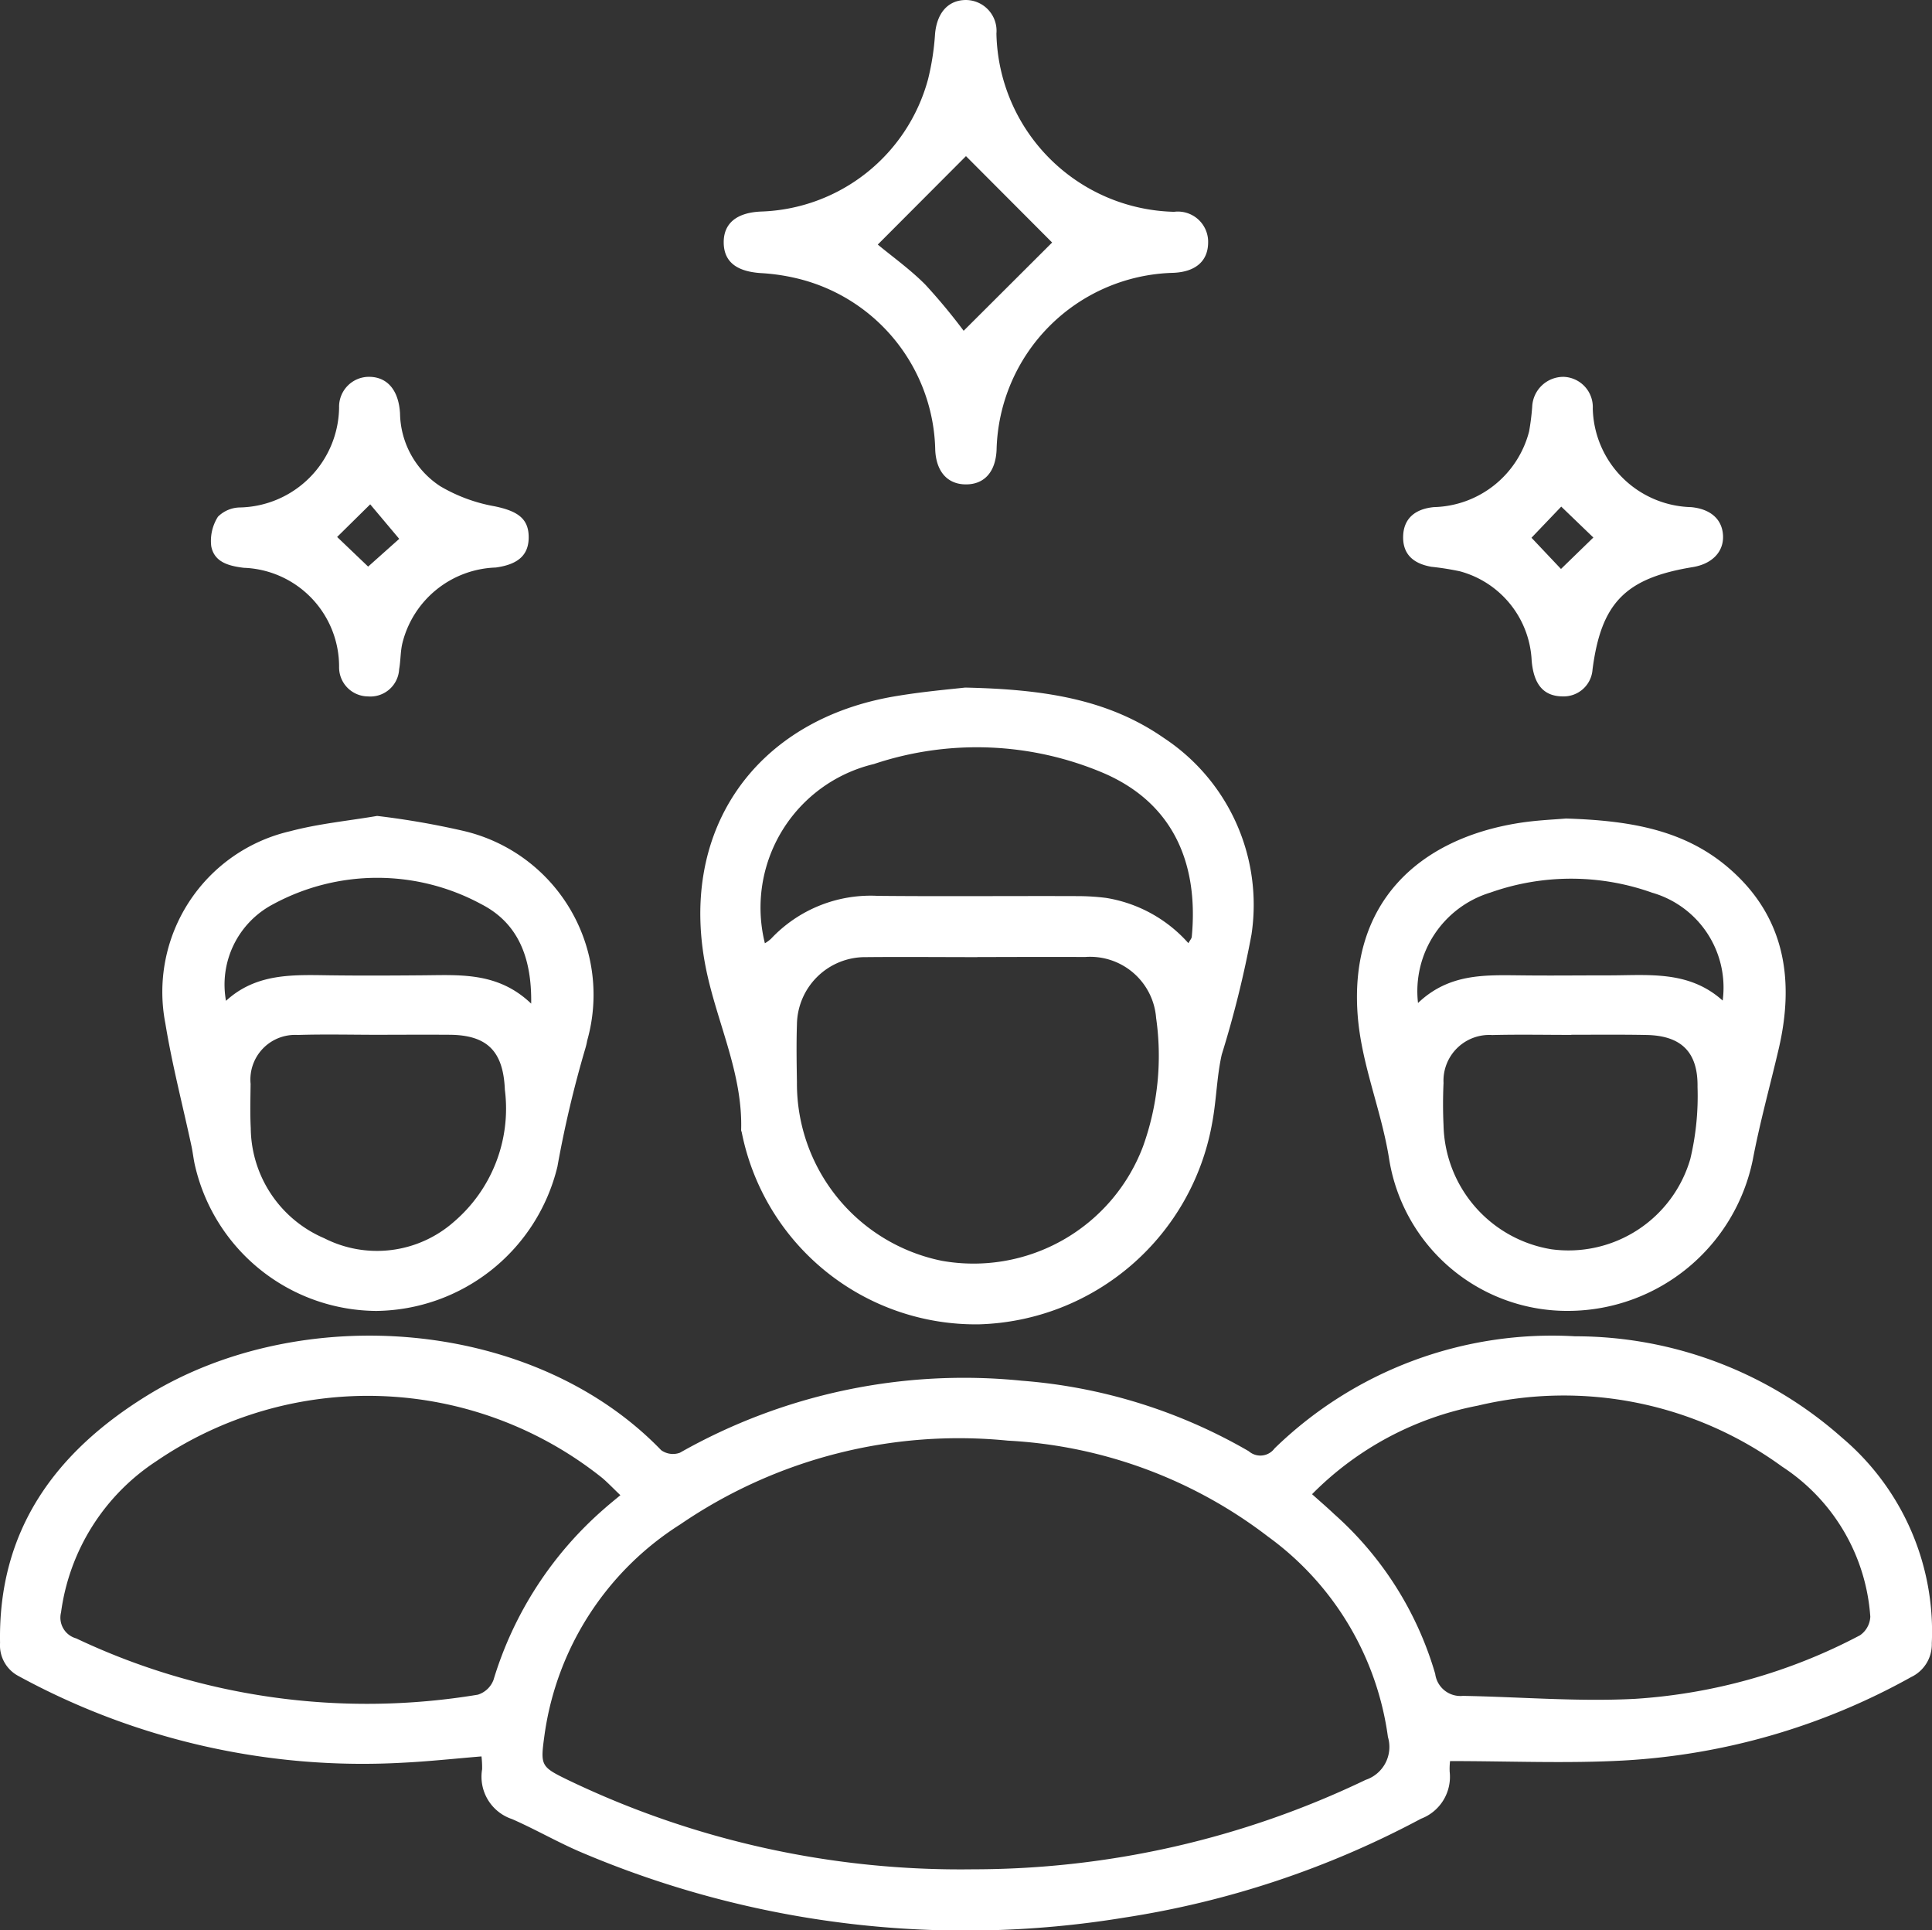
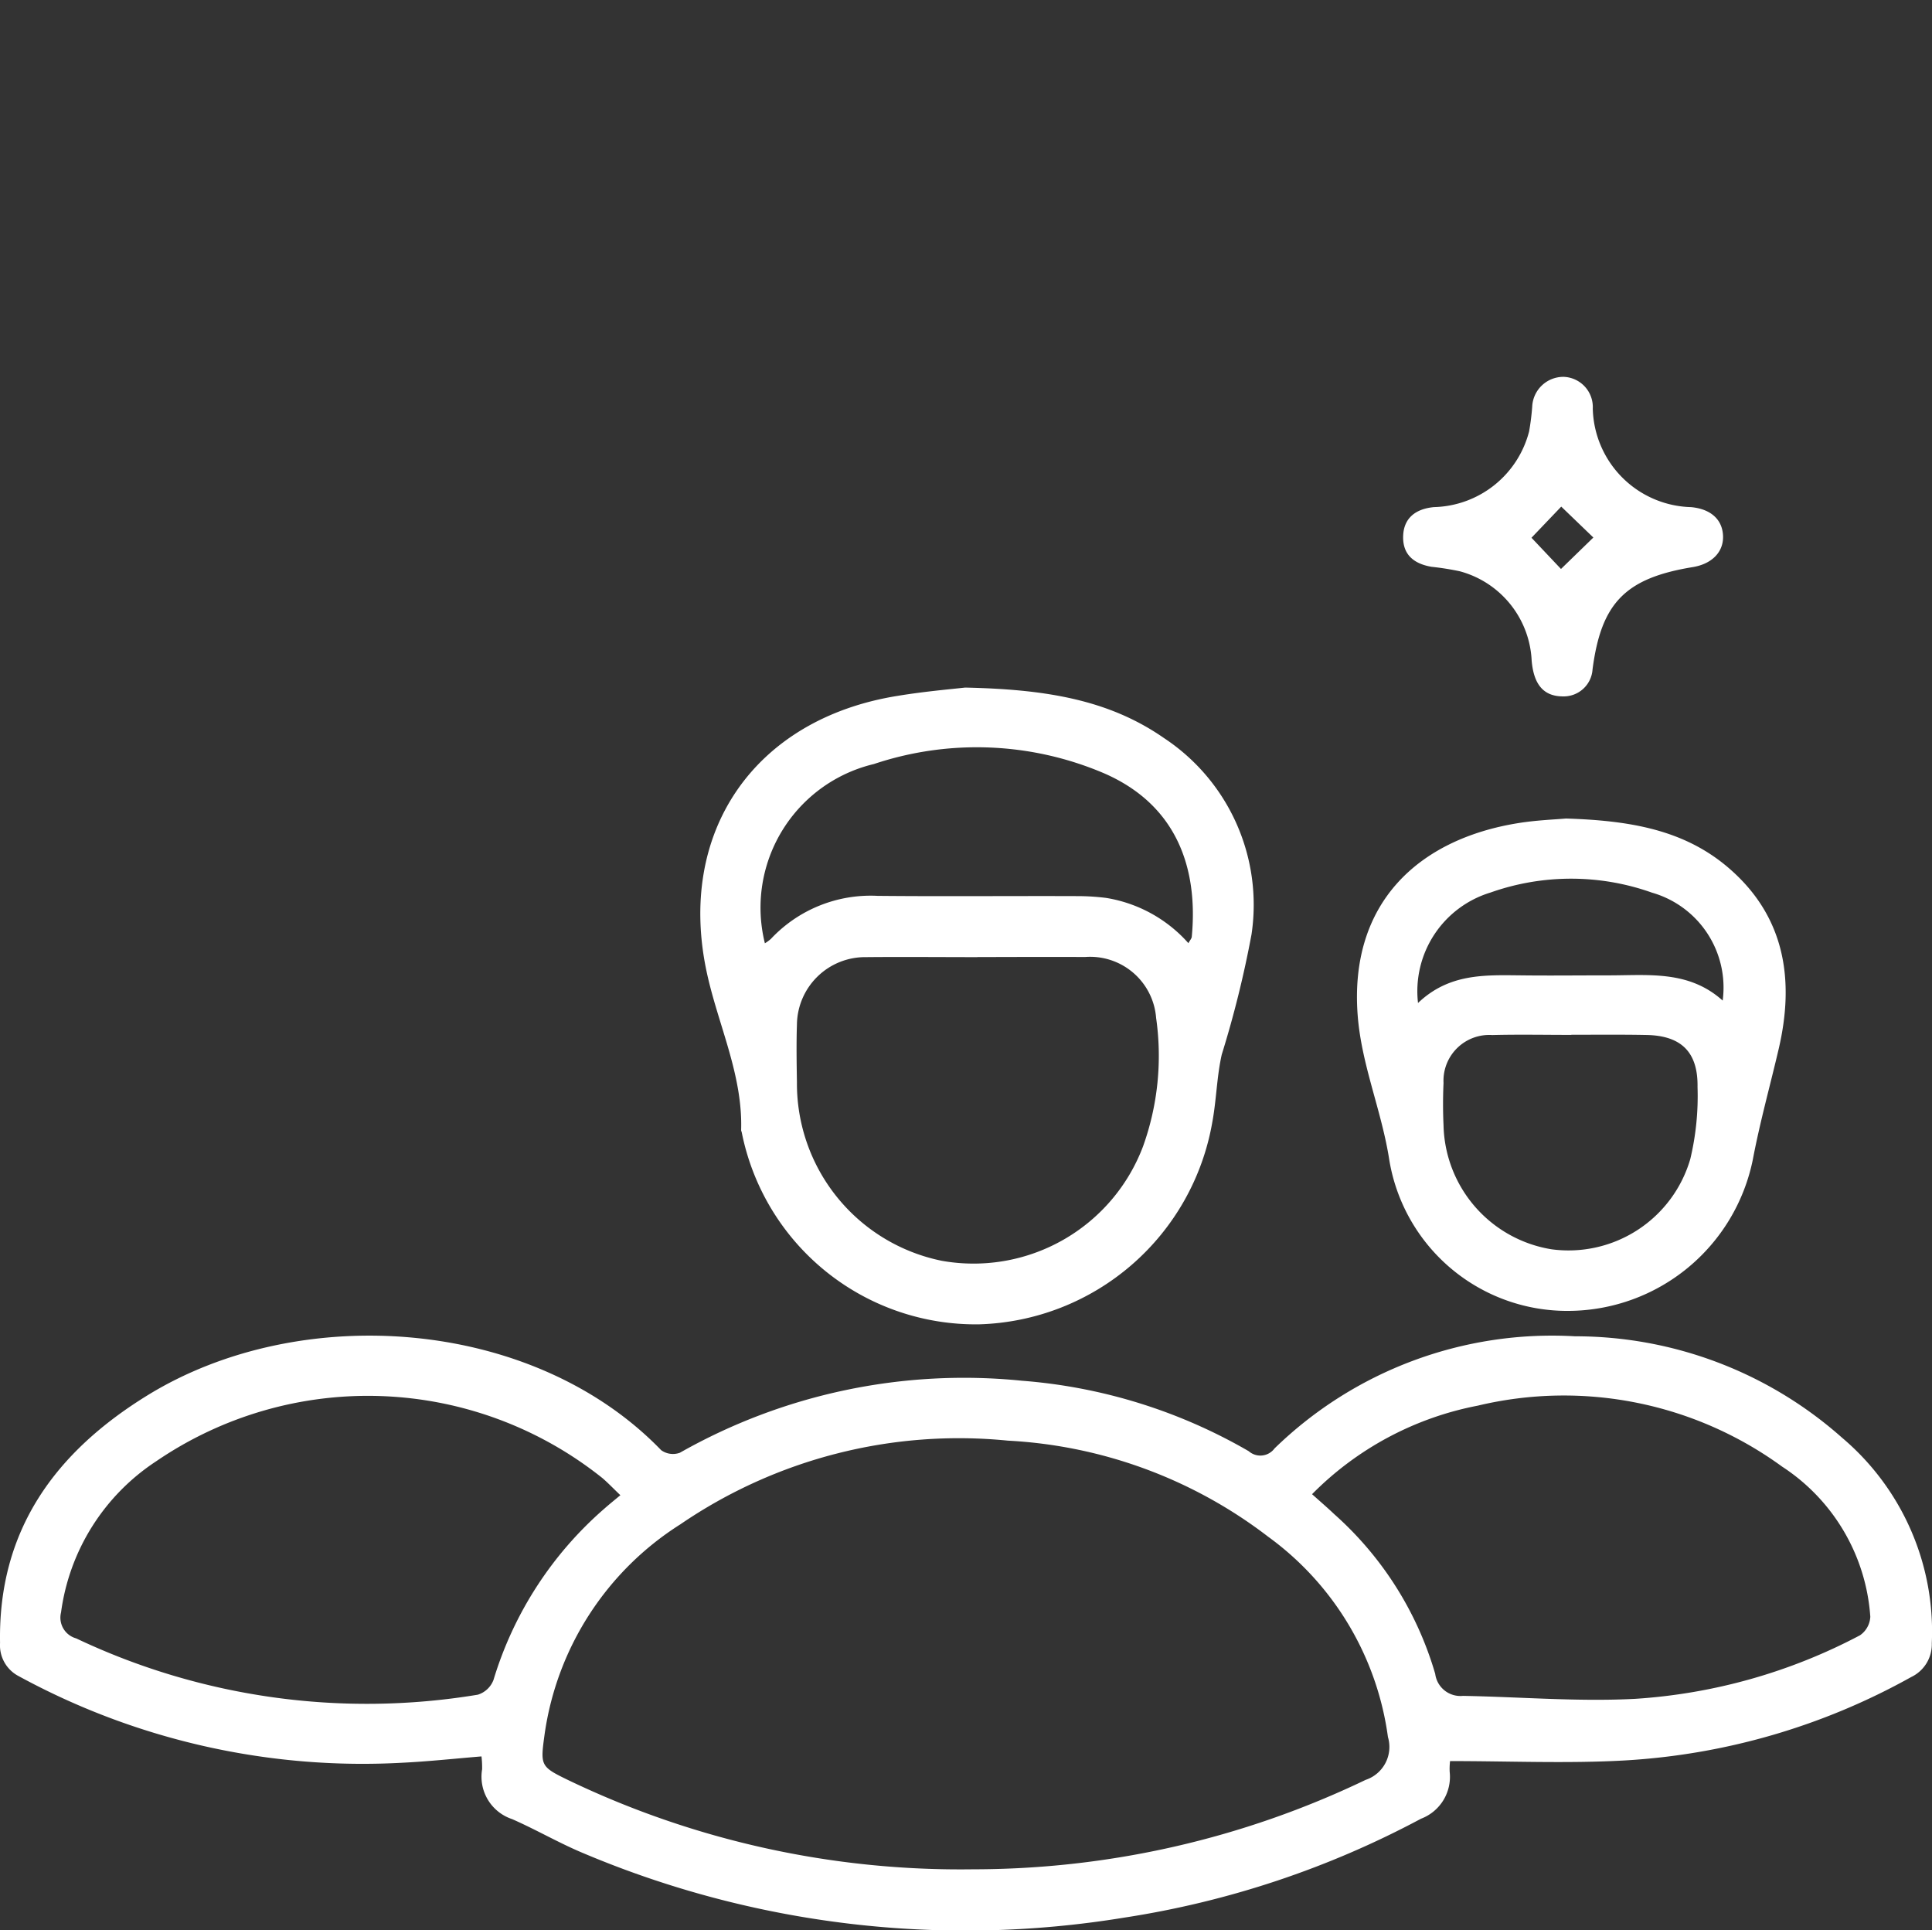
<svg xmlns="http://www.w3.org/2000/svg" width="76.632" height="76.549" viewBox="0 0 76.632 76.549">
  <rect x="0" y="0" width="76.632" height="76.549" fill="#333333" stroke="none" />
  <g id="Group_58" data-name="Group 58" transform="translate(-3421.008 4759.788)">
    <path id="Path_970" data-name="Path 970" d="M3478.524-4569.456a2.669,2.669,0,0,0-.015.426,1.777,1.777,0,0,1-1.137,1.86,36.768,36.768,0,0,1-11.769,3.922,38.944,38.944,0,0,1-21.473-2.562c-.956-.4-1.859-.928-2.81-1.345a1.771,1.771,0,0,1-1.189-1.977,3.724,3.724,0,0,0-.025-.509c-1.07.088-2.1.2-3.125.25a28.5,28.5,0,0,1-15.236-3.436,1.375,1.375,0,0,1-.735-1.311c-.084-4.491,2.211-7.585,5.851-9.825,6.071-3.734,15.3-3.075,20.373,2.178a.8.8,0,0,0,.743.1,22.844,22.844,0,0,1,13.562-2.855,21.163,21.163,0,0,1,9,2.795.7.7,0,0,0,1.024-.111,15.782,15.782,0,0,1,11.921-4.446,15.936,15.936,0,0,1,10.585,4.019,10.069,10.069,0,0,1,3.563,8.156,1.435,1.435,0,0,1-.817,1.338,26.434,26.434,0,0,1-11.365,3.308C3483.179-4569.354,3480.9-4569.456,3478.524-4569.456Zm-18.923,4.292a36,36,0,0,0,15.575-3.547,1.376,1.376,0,0,0,.884-1.7,11.769,11.769,0,0,0-4.75-7.942,18.546,18.546,0,0,0-10.325-3.811,19.578,19.578,0,0,0-12.994,3.321,11.812,11.812,0,0,0-5.378,8.3c-.174,1.271-.185,1.3.947,1.848A35.927,35.927,0,0,0,3459.6-4565.164ZM3445.615-4580c-.284-.271-.49-.488-.716-.682a14.892,14.892,0,0,0-17.7-.661,8.516,8.516,0,0,0-3.77,5.992.853.853,0,0,0,.6,1.029,26.909,26.909,0,0,0,15.933,2.233.976.976,0,0,0,.621-.587,14.573,14.573,0,0,1,4.407-6.8C3445.185-4579.648,3445.381-4579.806,3445.615-4580Zm27.437-.039c.31.278.6.526.872.785a13.521,13.521,0,0,1,4.011,6.339,1.008,1.008,0,0,0,1.1.873c2.275.041,4.558.236,6.825.118a22.111,22.111,0,0,0,8.923-2.52.948.948,0,0,0,.41-.737,7.739,7.739,0,0,0-3.5-5.954,14.7,14.7,0,0,0-12.068-2.417A12.578,12.578,0,0,0,3473.052-4580.042Z" transform="translate(0 -120.491)" fill="#fff" />
    <path id="Path_971" data-name="Path 971" d="M3522.476-4670.5c3.132.067,5.668.459,7.885,2a7.924,7.924,0,0,1,3.475,7.787,41.62,41.62,0,0,1-1.18,4.764c-.2.881-.21,1.8-.377,2.694a9.676,9.676,0,0,1-9.236,8.007,9.461,9.461,0,0,1-9.429-7.623.347.347,0,0,1-.022-.073c.067-2.175-.89-4.126-1.347-6.187-1.244-5.612,1.858-10.134,7.564-11.042C3520.857-4670.346,3521.918-4670.437,3522.476-4670.5Zm.487,10.69c-1.472,0-2.945-.014-4.417,0a2.707,2.707,0,0,0-2.741,2.68c-.025.761-.012,1.522,0,2.284a7.174,7.174,0,0,0,5.748,7.079,7.185,7.185,0,0,0,7.98-4.537,10.623,10.623,0,0,0,.519-5.095,2.625,2.625,0,0,0-2.821-2.416C3525.806-4659.823,3524.384-4659.815,3522.963-4659.813Zm8.368-.552c.069-.125.129-.187.135-.254.259-2.729-.6-5.225-3.461-6.477a12.86,12.86,0,0,0-9.147-.375,5.854,5.854,0,0,0-4.324,7.109,1.632,1.632,0,0,0,.237-.173,5.426,5.426,0,0,1,4.234-1.708c2.641.026,5.283,0,7.924.01a9.217,9.217,0,0,1,1.137.071A5.545,5.545,0,0,1,3531.331-4660.365Z" transform="translate(-63.187 -62.02)" fill="#fff" />
-     <path id="Path_972" data-name="Path 972" d="M3450.657-4653.826a32.193,32.193,0,0,1,3.383.585,6.672,6.672,0,0,1,4.947,8.327,2.573,2.573,0,0,1-.07.3,43.919,43.919,0,0,0-1.111,4.7,7.48,7.48,0,0,1-7.188,5.719,7.431,7.431,0,0,1-7.174-5.711c-.068-.269-.093-.549-.151-.82-.348-1.621-.769-3.23-1.036-4.865a6.541,6.541,0,0,1,4.956-7.63C3448.332-4653.518,3449.5-4653.629,3450.657-4653.826Zm.048,8.68c-1.067,0-2.135-.027-3.2.007a1.771,1.771,0,0,0-1.868,1.938c-.006.584-.024,1.169.006,1.752a4.8,4.8,0,0,0,2.919,4.373,4.61,4.61,0,0,0,5.133-.648,5.909,5.909,0,0,0,2.027-5.245c-.062-1.505-.677-2.169-2.2-2.178C3452.585-4645.153,3451.645-4645.148,3450.705-4645.146Zm-6.044-1.347c1.207-1.106,2.662-1.031,4.111-1.012,1.219.016,2.439.01,3.658,0,1.493-.009,3.011-.146,4.336,1.123.027-1.827-.519-3.194-1.975-3.942a8.669,8.669,0,0,0-8.25-.006A3.6,3.6,0,0,0,3444.661-4646.493Z" transform="translate(-14.689 -73.604)" fill="#fff" />
    <path id="Path_973" data-name="Path 973" d="M3605.553-4653.5c2.476.079,4.645.423,6.423,1.936,2.275,1.937,2.65,4.473,2.012,7.206-.343,1.468-.747,2.914-1.028,4.4a7.492,7.492,0,0,1-7.28,5.984,7.151,7.151,0,0,1-7.134-5.97c-.3-1.96-1.105-3.774-1.256-5.751-.34-4.466,2.42-6.99,6.374-7.624C3604.363-4653.432,3605.075-4653.459,3605.553-4653.5Zm.2,8.581c-1.042,0-2.083-.021-3.124.006a1.815,1.815,0,0,0-1.934,1.9c-.025.558-.026,1.118,0,1.676a5.1,5.1,0,0,0,4.281,4.92,5.031,5.031,0,0,0,5.507-3.58,10.751,10.751,0,0,0,.287-2.855c.022-1.4-.66-2.045-2.049-2.064C3607.738-4644.935,3606.748-4644.925,3605.757-4644.924Zm-6.074-1.261c1.241-1.188,2.671-1.112,4.093-1.1,1.141.014,2.282,0,3.423,0,1.583.007,3.212-.223,4.572,1a3.914,3.914,0,0,0-2.8-4.279,9.576,9.576,0,0,0-6.408-.006A4.089,4.089,0,0,0,3599.683-4646.185Z" transform="translate(-122.43 -73.827)" fill="#fff" />
-     <path id="Path_974" data-name="Path 974" d="M3524.622-4740.578c-.731,0-1.179-.5-1.221-1.357a7.145,7.145,0,0,0-5.281-6.761,8.073,8.073,0,0,0-1.645-.262c-.951-.065-1.451-.445-1.464-1.194-.014-.774.508-1.209,1.494-1.247a7.1,7.1,0,0,0,6.613-5.255,10.2,10.2,0,0,0,.276-1.794c.073-.807.493-1.315,1.178-1.339a1.222,1.222,0,0,1,1.256,1.329,7.22,7.22,0,0,0,7.046,7.07,1.2,1.2,0,0,1,1.351,1.228c-.009.729-.5,1.155-1.381,1.192a7.194,7.194,0,0,0-7.01,7.026C3525.793-4741.075,3525.352-4740.579,3524.622-4740.578Zm-3.5-9.511c.579.481,1.285.984,1.887,1.59a23.333,23.333,0,0,1,1.519,1.829l3.509-3.5-3.417-3.426Z" transform="translate(-65.297)" fill="#fff" />
    <path id="Path_975" data-name="Path 975" d="M3609.608-4698.178c-.761,0-1.164-.451-1.248-1.416a3.855,3.855,0,0,0-2.85-3.546,10.951,10.951,0,0,0-1.124-.178c-.791-.136-1.165-.565-1.121-1.273.041-.642.468-1.024,1.222-1.094a4,4,0,0,0,3.771-3,9.623,9.623,0,0,0,.123-.978,1.238,1.238,0,0,1,1.247-1.188,1.2,1.2,0,0,1,1.156,1.257,4.006,4.006,0,0,0,3.9,3.91c.782.073,1.245.492,1.267,1.147.021.633-.441,1.106-1.2,1.231-2.674.437-3.634,1.417-3.977,4.062A1.146,1.146,0,0,1,3609.608-4698.178Zm-1.255-6.292,1.17,1.238,1.284-1.247-1.274-1.226Z" transform="translate(-126.599 -33.992)" fill="#fff" />
-     <path id="Path_976" data-name="Path 976" d="M3454.658-4710.85c.716,0,1.178.514,1.233,1.45a3.518,3.518,0,0,0,1.593,2.887,6.474,6.474,0,0,0,2.171.8c.871.182,1.312.467,1.338,1.157.028.745-.383,1.144-1.308,1.269a3.952,3.952,0,0,0-3.695,2.978c-.086.341-.071.706-.134,1.054a1.143,1.143,0,0,1-1.242,1.079,1.153,1.153,0,0,1-1.14-1.18,3.921,3.921,0,0,0-3.781-3.92c-.59-.072-1.169-.219-1.29-.855a1.785,1.785,0,0,1,.266-1.171,1.264,1.264,0,0,1,.86-.367,4.018,4.018,0,0,0,3.945-3.958A1.186,1.186,0,0,1,3454.658-4710.85Zm-.032,7.526,1.233-1.1-1.151-1.369-1.312,1.294Z" transform="translate(-19.016 -33.994)" fill="#fff" />
  </g>
</svg>